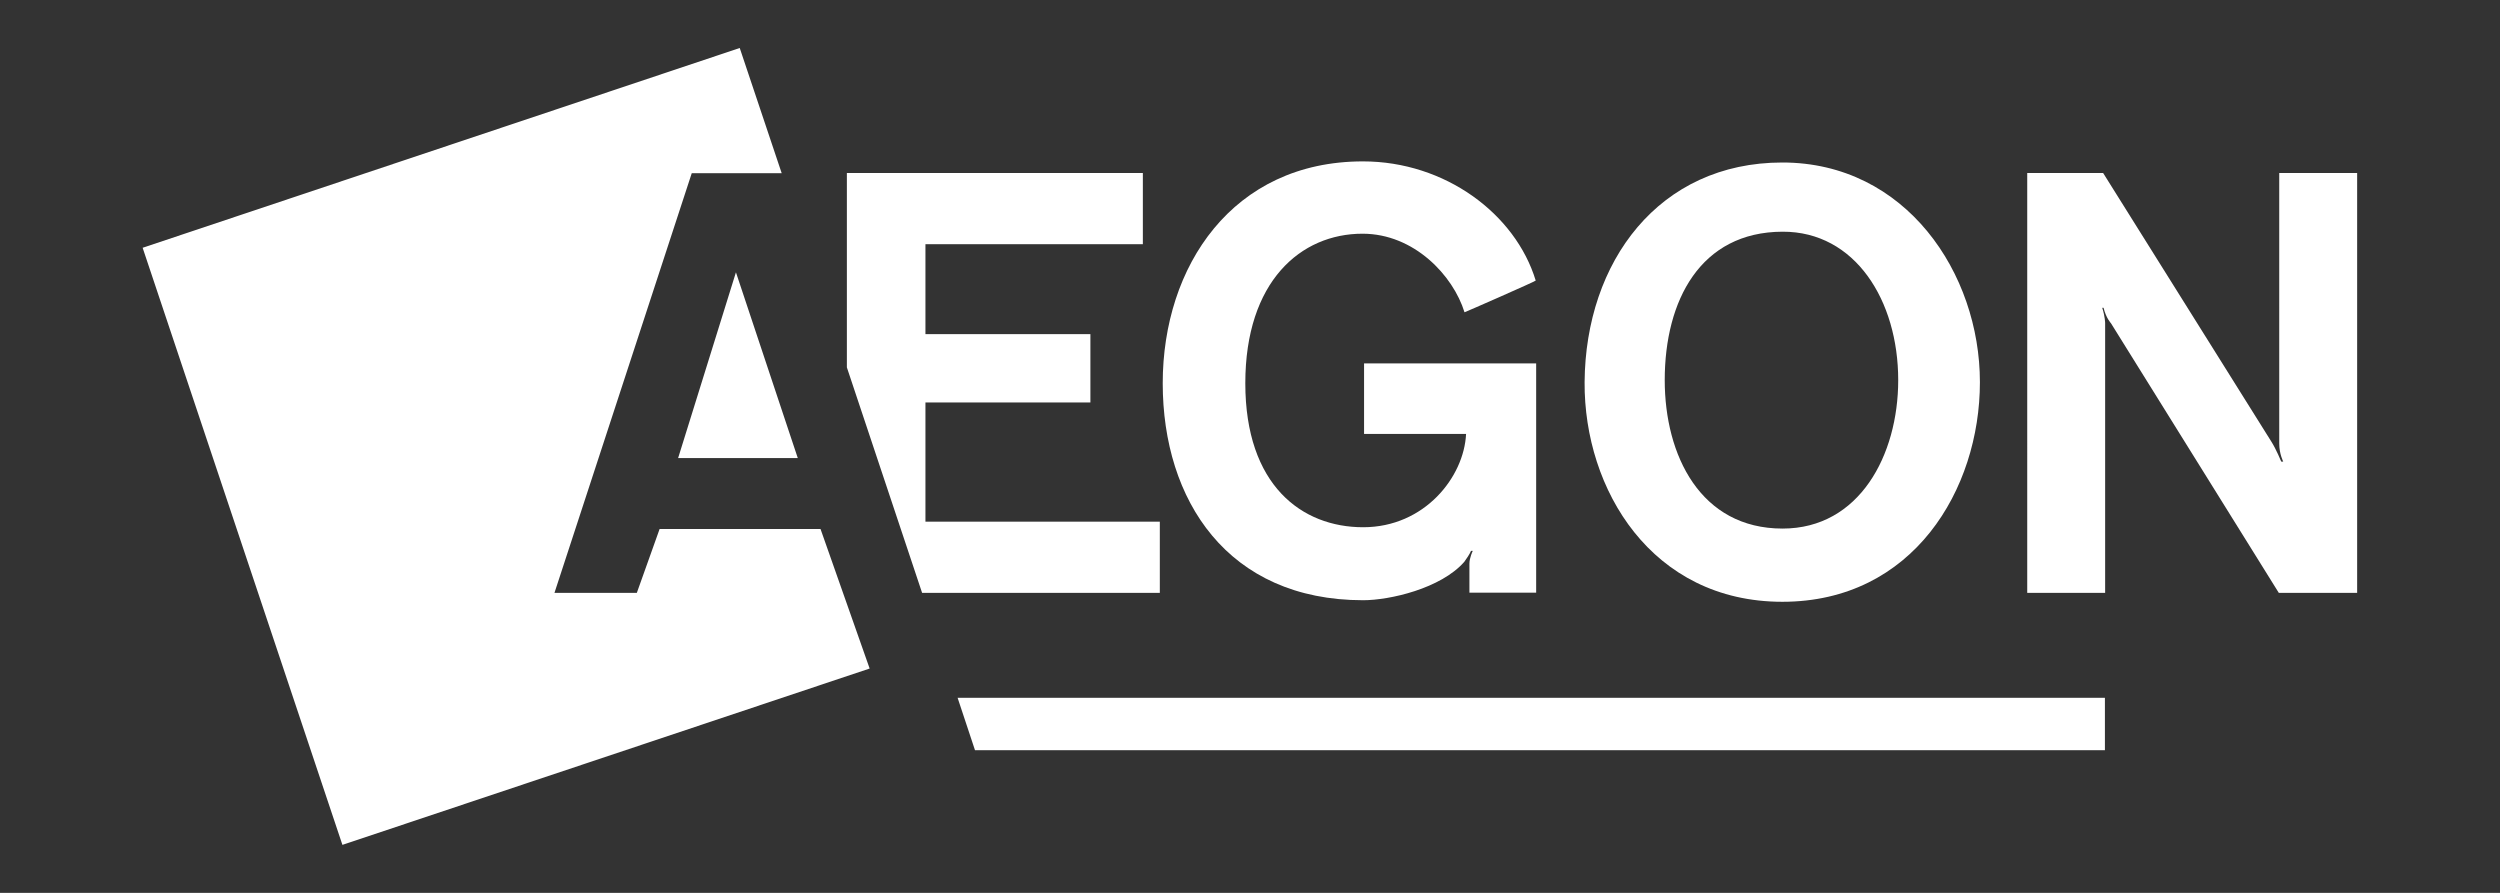
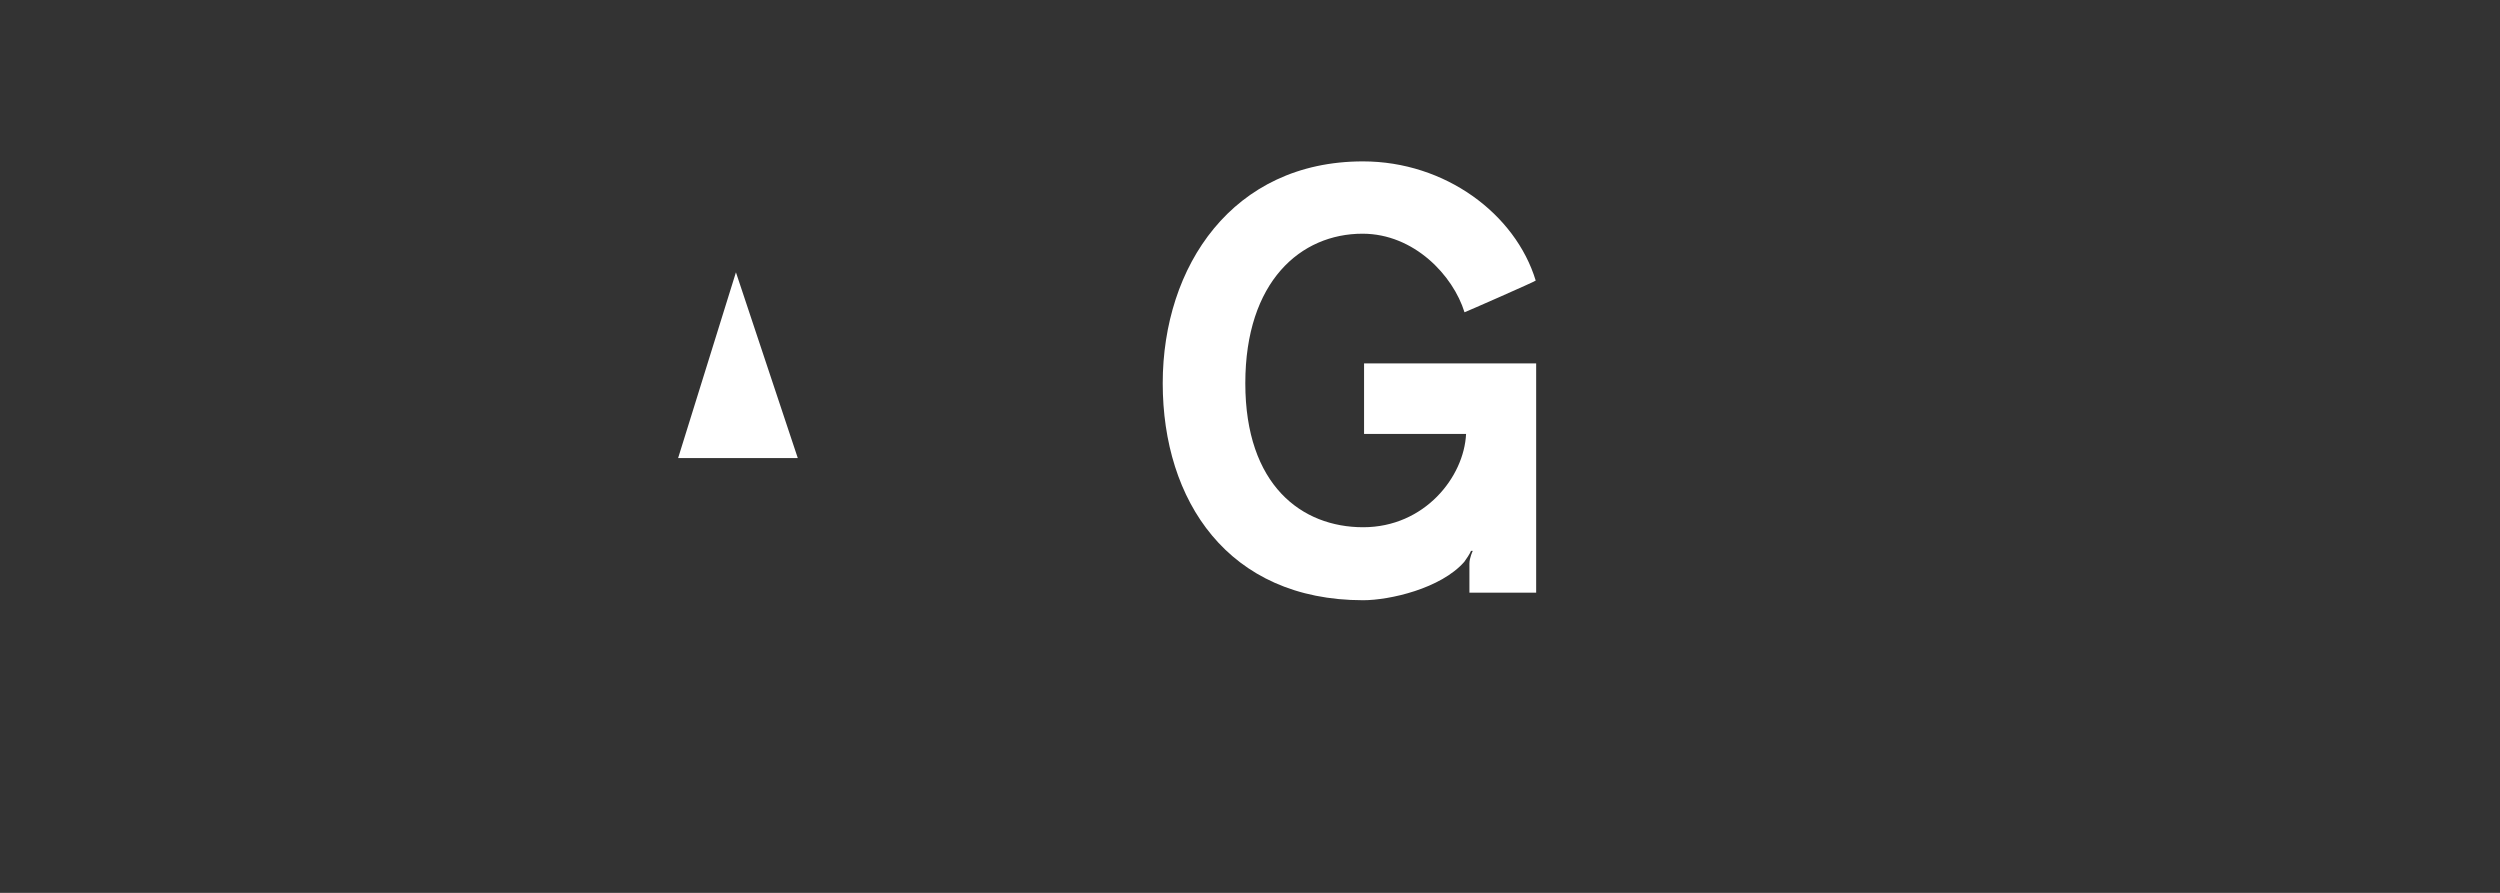
<svg xmlns="http://www.w3.org/2000/svg" id="Layer_1" data-name="Layer 1" viewBox="0 0 112 40">
  <rect x="0" y="0" width="112" height="40" fill="#333333" stroke="none" />
  <defs>
    <style>      .cls-1 {        fill: #fff;      }    </style>
  </defs>
-   <polygon class="cls-1" points="43.68 33.61 42.9 31.26 94.3 31.26 94.3 33.61 43.68 33.61" />
-   <polygon class="cls-1" points="15.34 37.85 38.96 29.95 36.76 23.7 29.55 23.7 28.53 26.56 24.84 26.56 30.99 7.76 35.02 7.76 33.14 2.15 6.39 11.1 15.34 37.85" />
-   <polygon class="cls-1" points="51.2 10.94 41.46 10.94 41.46 14.97 48.85 14.97 48.85 18.03 41.46 18.03 41.46 23.37 51.96 23.37 51.96 26.56 41.31 26.56 37.94 16.46 37.94 7.75 51.2 7.75 51.2 10.94" />
-   <path class="cls-1" d="m94.22,7.75s7.34,11.72,7.54,12.04c.21.33.44.89.44.89h.09s-.18-.34-.18-.81V7.75h3.49v18.81h-3.51l-7.52-12.08s-.22-.23-.33-.69c0,0-.06,0-.06,0,.13.4.13.69.13.69v12.08h-3.49V7.75h3.39Z" />
  <path class="cls-1" d="m61.11,19.43v-3.15h7.71s0,10.27,0,10.27h-2.99s0-1.04,0-1.3.15-.57.15-.57h-.08c-.03.1-.23.4-.3.49-1.05,1.2-3.35,1.72-4.53,1.72-6.07,0-8.98-4.48-8.98-9.72s3.13-9.94,8.97-9.94c3.68,0,6.83,2.35,7.74,5.34,0,.03-3.19,1.43-3.19,1.42-.51-1.65-2.26-3.52-4.57-3.52-2.76,0-5.25,2.13-5.25,6.7s2.53,6.45,5.28,6.45,4.52-2.25,4.61-4.18h-4.57Z" />
-   <path class="cls-1" d="m88.7,17.12c0,4.81-3,9.84-8.85,9.84s-8.89-5.03-8.86-9.84c.04-5.4,3.33-9.84,8.86-9.84s8.85,4.96,8.85,9.84m-14.12-.09c0,3.37,1.6,6.65,5.28,6.65,3.44,0,5.18-3.29,5.18-6.65,0-3.57-1.93-6.66-5.18-6.65-3.68.01-5.28,3.08-5.28,6.65" />
  <polygon class="cls-1" points="35.74 20.52 30.38 20.52 32.97 12.2 35.74 20.52" />
</svg>